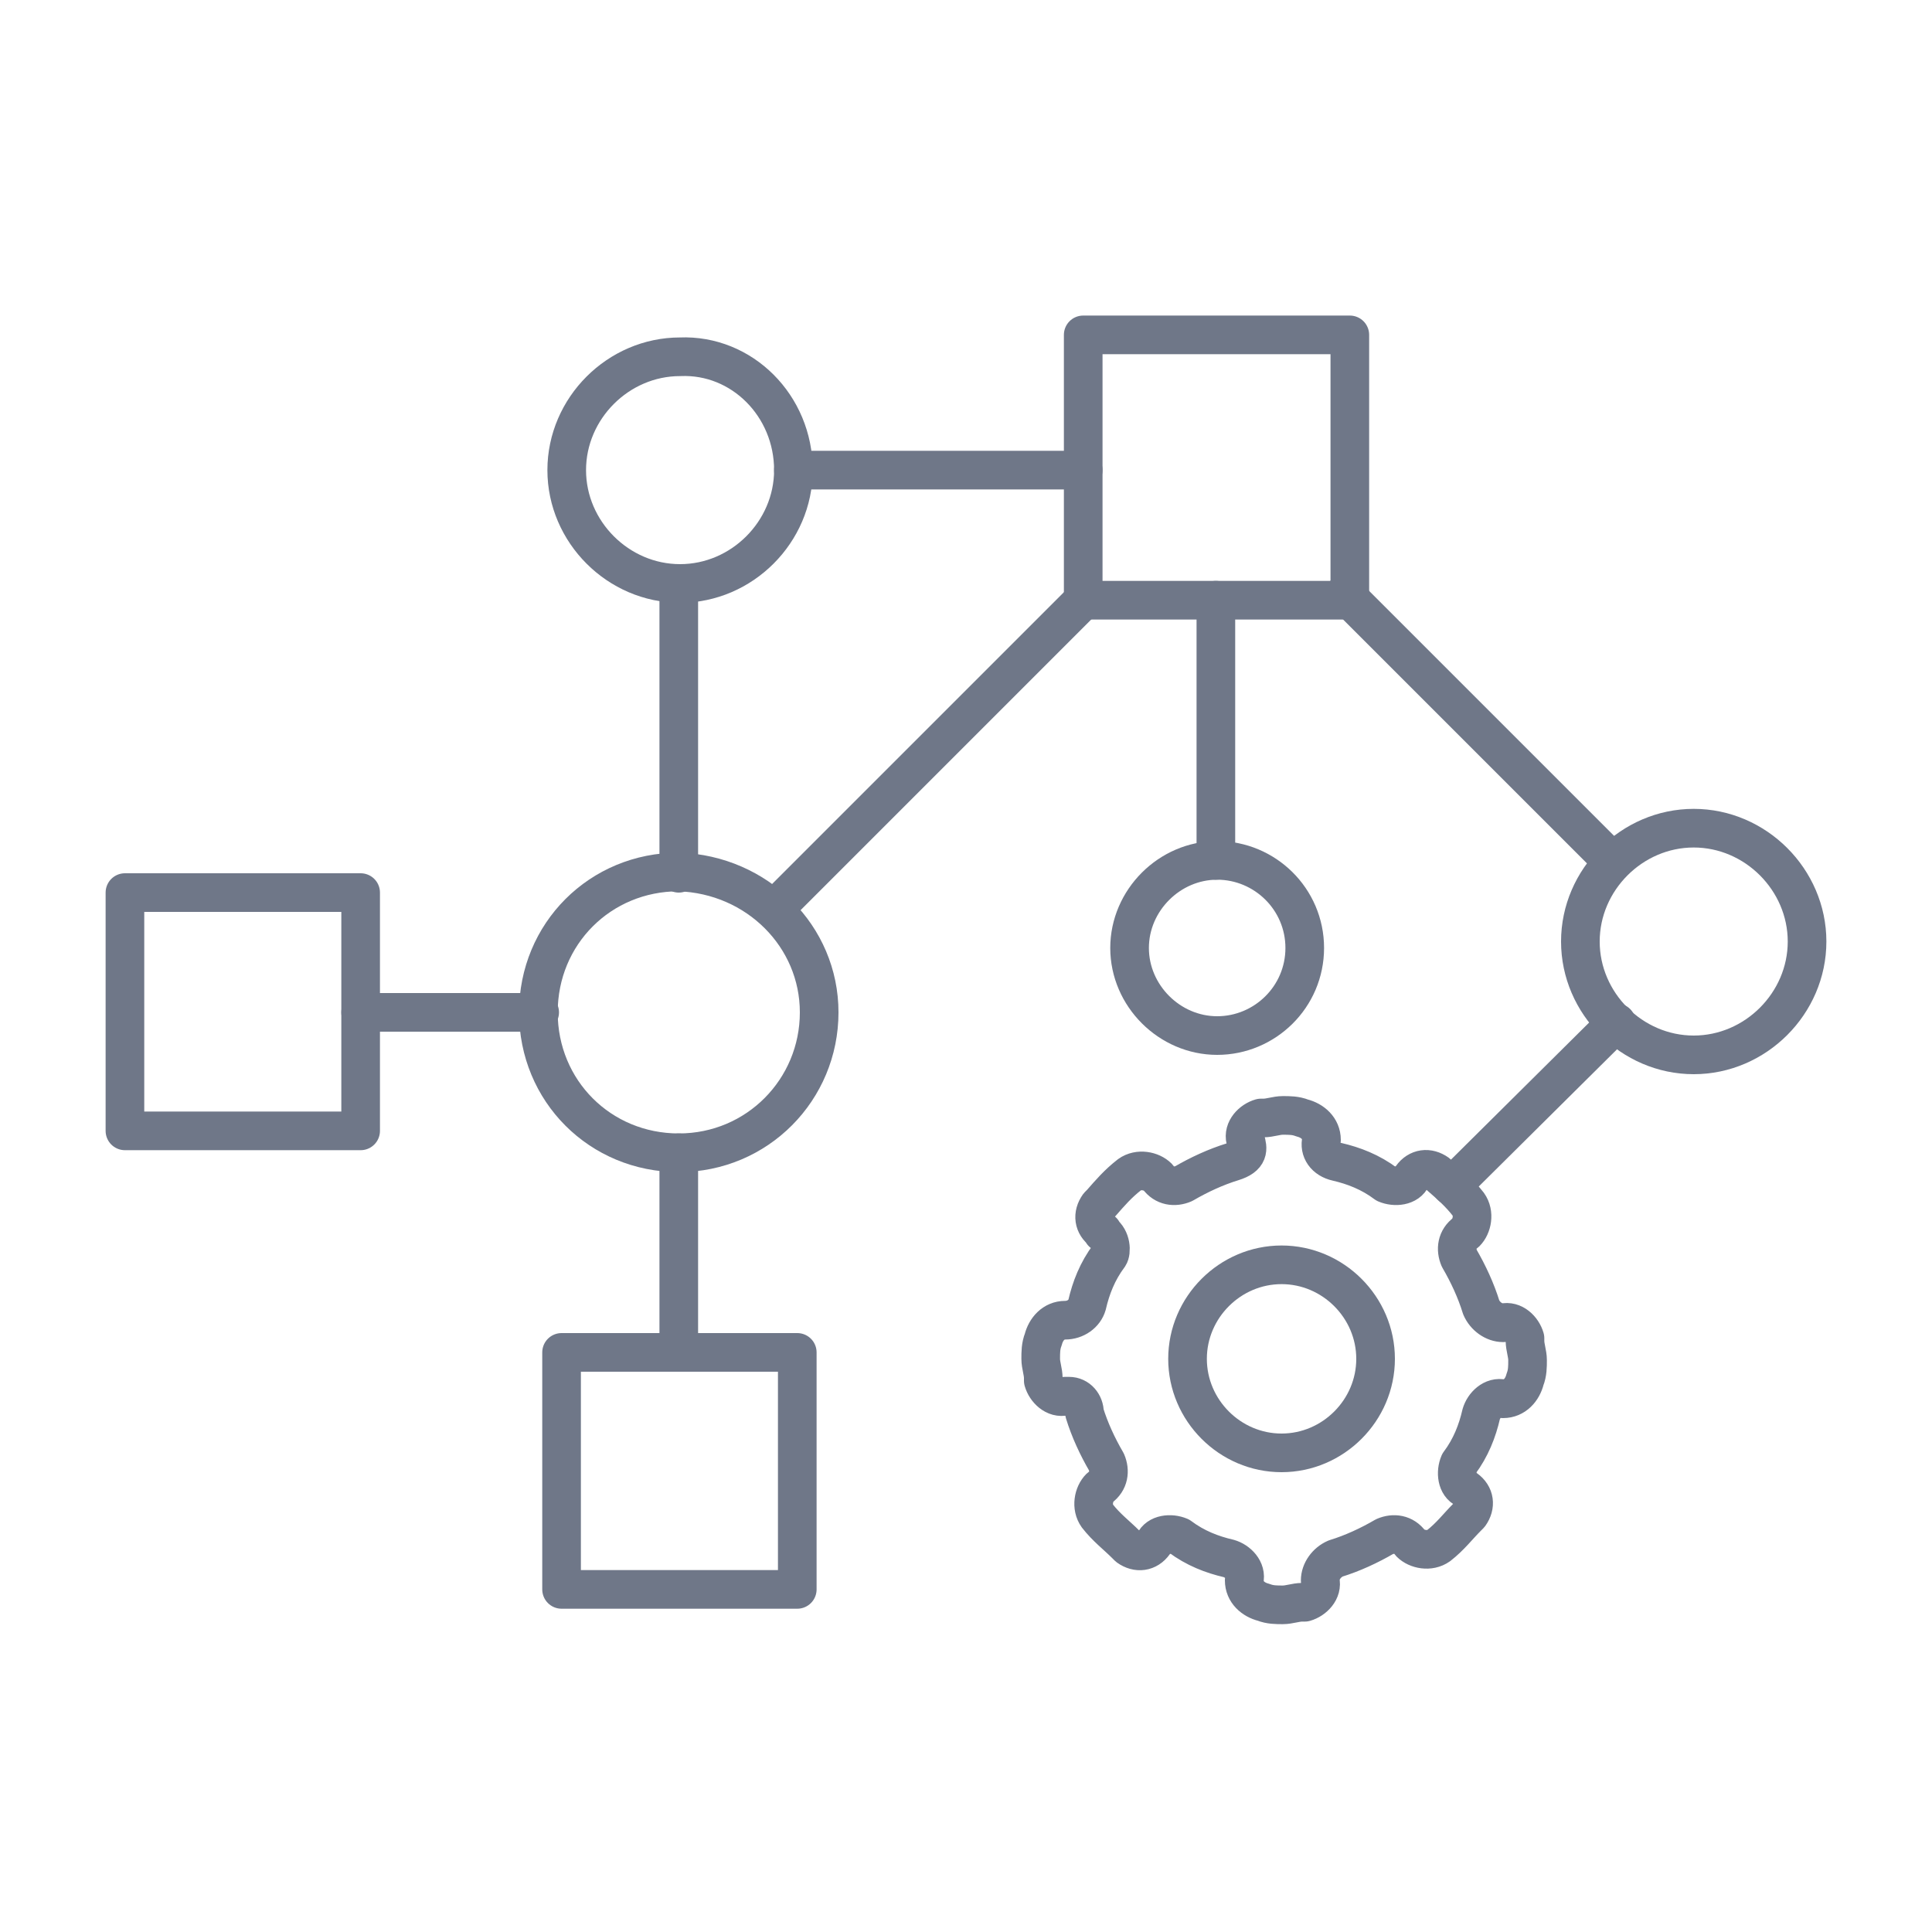
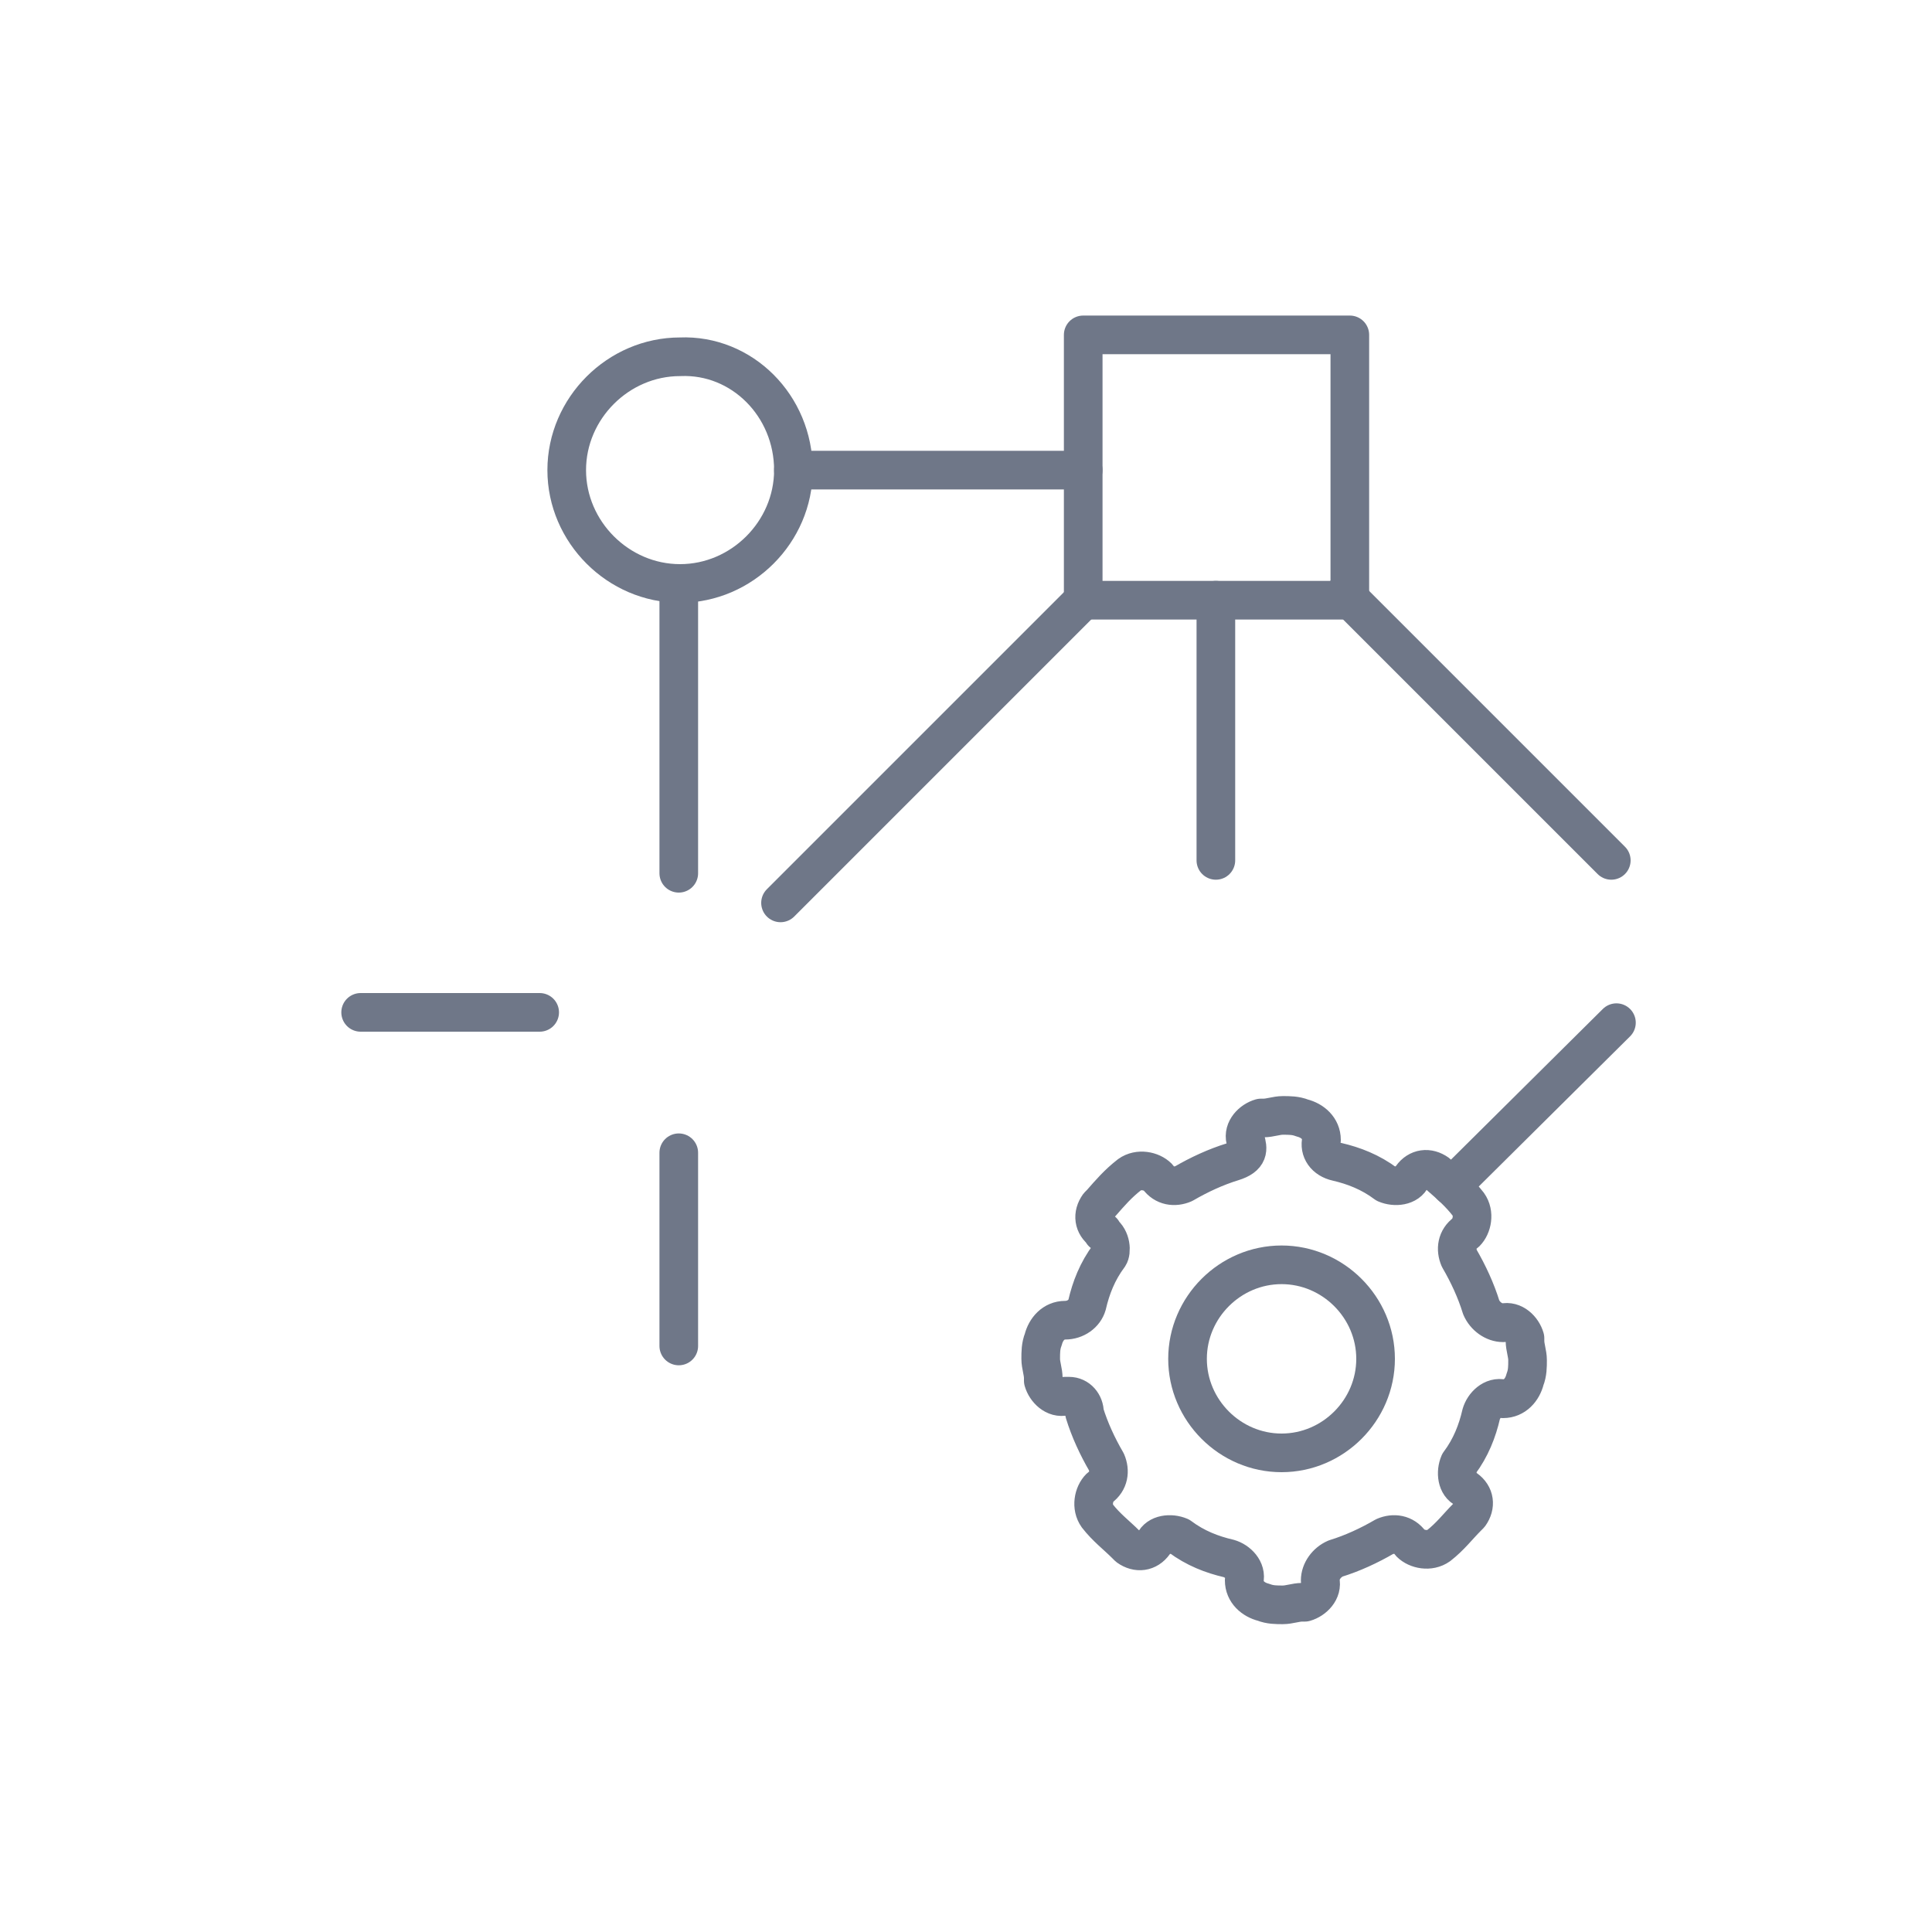
<svg xmlns="http://www.w3.org/2000/svg" id="Livello_1" version="1.1" viewBox="0 0 150 150">
  <defs>
    <style>
      .st0 {
        fill: none;
        stroke: #6f7788;
        stroke-linecap: round;
        stroke-linejoin: round;
        stroke-width: 3px;
      }
    </style>
  </defs>
  <path class="st0" d="M61.6,36.5c0,4.8-4,8.8-8.8,8.8s-8.8-4-8.8-8.8,4-8.8,8.8-8.8c4.8-.2,8.8,3.8,8.8,8.8h0Z" />
-   <path class="st0" d="M140.3,73.1c0,4.8-4,8.8-8.8,8.8s-8.8-4-8.8-8.8,4-8.8,8.8-8.8,8.8,4,8.8,8.8h0Z" />
-   <path class="st0" d="M101.3,73.6c0,3.8-3.1,6.8-6.8,6.8s-6.8-3.1-6.8-6.8,3.1-6.8,6.8-6.8,6.8,3,6.8,6.8h0Z" />
-   <path class="st0" d="M63.6,78.6c0,6-4.8,10.9-10.9,10.9s-10.9-4.8-10.9-10.9,4.8-10.9,10.9-10.9c6.1.2,10.9,5,10.9,10.9h0Z" />
  <polygon class="st0" points="84.1 26 104.8 26 104.8 46.6 84.1 46.6 84.1 26" />
-   <polygon class="st0" points="9.7 69.3 28 69.3 28 87.8 9.7 87.8 9.7 69.3" />
-   <polygon class="st0" points="43.6 105 61.9 105 61.9 123.4 43.6 123.4 43.6 105" />
  <line class="st0" x1="52.7" y1="89.5" x2="52.7" y2="104.5" />
  <line class="st0" x1="52.7" y1="45.3" x2="52.7" y2="67.8" />
  <line class="st0" x1="94.4" y1="46.6" x2="94.4" y2="66.8" />
  <line class="st0" x1="28" y1="78.6" x2="41.9" y2="78.6" />
  <line class="st0" x1="61.6" y1="36.5" x2="84.1" y2="36.5" />
  <line class="st0" x1="84.1" y1="46.6" x2="60.6" y2="70.1" />
  <line class="st0" x1="125.5" y1="79.4" x2="112.7" y2="92.1" />
  <line class="st0" x1="104.4" y1="46.1" x2="125.1" y2="66.8" />
  <path class="st0" d="M85.6,95.6h0c-.7-.5-.8-1.3-.3-2l.2-.2c.7-.8,1.3-1.5,2.2-2.2.7-.5,1.7-.3,2.2.2h0c.5.7,1.3.8,2,.5,1.2-.7,2.5-1.3,3.8-1.7s1.2-1,1-1.7h0c-.2-.8.5-1.5,1.2-1.7h.2c.5,0,1-.2,1.5-.2s1,0,1.5.2c.8.2,1.5.8,1.5,1.7h0c-.2.8.3,1.5,1.2,1.7,1.3.3,2.6.8,3.8,1.7.7.3,1.7.2,2-.5h0c.5-.7,1.3-.8,2-.3l.2.2c.8.7,1.5,1.3,2.2,2.2.5.7.3,1.7-.2,2.2h0c-.7.5-.8,1.3-.5,2,.7,1.2,1.3,2.5,1.7,3.8.3.7,1,1.2,1.7,1.2h0c.8-.2,1.5.5,1.7,1.2v.2c0,.5.2,1,.2,1.5s0,1-.2,1.5c-.2.8-.8,1.5-1.7,1.5h0c-.8-.2-1.5.5-1.7,1.2-.3,1.3-.8,2.6-1.7,3.8-.3.7-.2,1.7.5,2h0c.7.5.8,1.3.3,2l-.2.2c-.7.7-1.3,1.5-2.2,2.2-.7.5-1.7.3-2.2-.2h0c-.5-.7-1.3-.8-2-.5-1.2.7-2.5,1.3-3.8,1.7-.7.3-1.2,1-1.2,1.7h0c.2.8-.5,1.5-1.2,1.7h-.2c-.5,0-1,.2-1.5.2s-1,0-1.5-.2c-.8-.2-1.5-.8-1.5-1.7h0c.2-.8-.5-1.5-1.2-1.7-1.3-.3-2.6-.8-3.8-1.7-.7-.3-1.7-.2-2,.5h0c-.5.7-1.3.8-2,.3l-.2-.2c-.7-.7-1.5-1.3-2.2-2.2-.5-.7-.3-1.7.2-2.2h0c.7-.5.8-1.3.5-2-.7-1.2-1.3-2.5-1.7-3.8,0-.7-.5-1.3-1.2-1.3h-.3c-.8.2-1.5-.5-1.7-1.2v-.2c0-.5-.2-1-.2-1.5s0-1,.2-1.5c.2-.8.8-1.5,1.7-1.5h0c.8,0,1.5-.5,1.7-1.2.3-1.3.8-2.6,1.7-3.8.2-.3.2-1.3-.5-1.8h0Z" />
  <path class="st0" d="M106.8,105.5c0,4-3.3,7.3-7.3,7.3s-7.3-3.3-7.3-7.3,3.3-7.3,7.3-7.3,7.3,3.3,7.3,7.3h0Z" />
</svg>